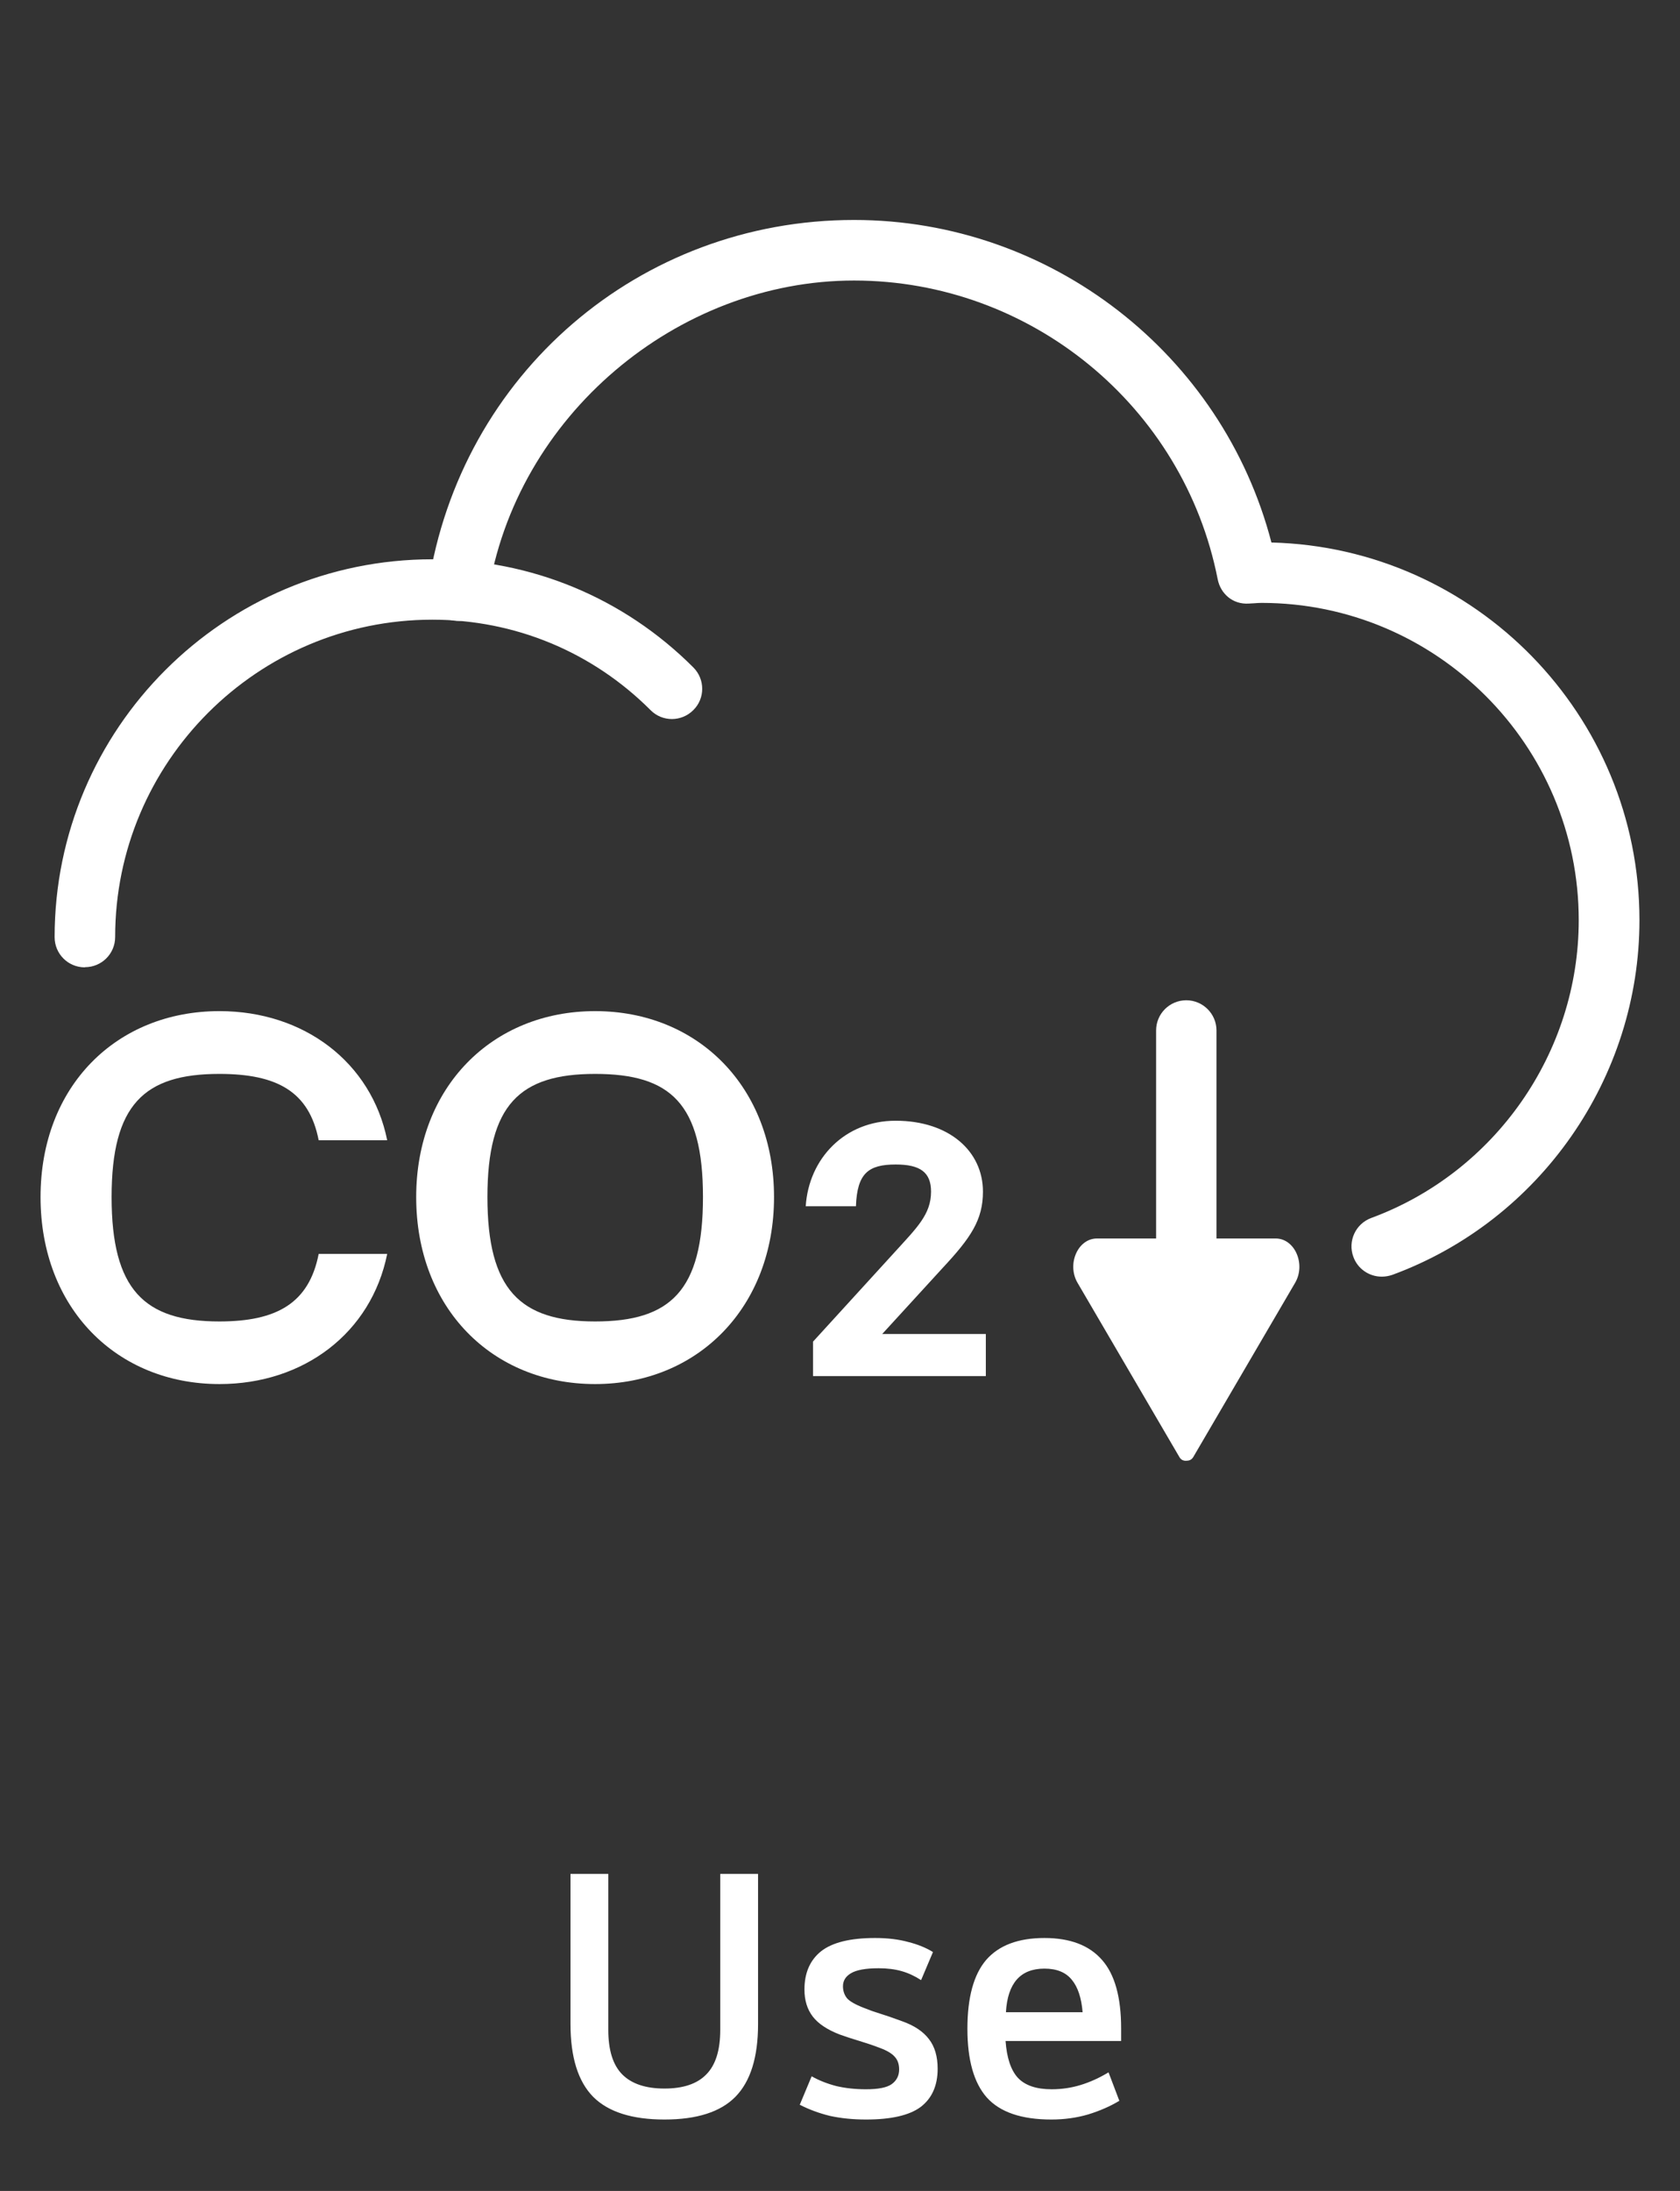
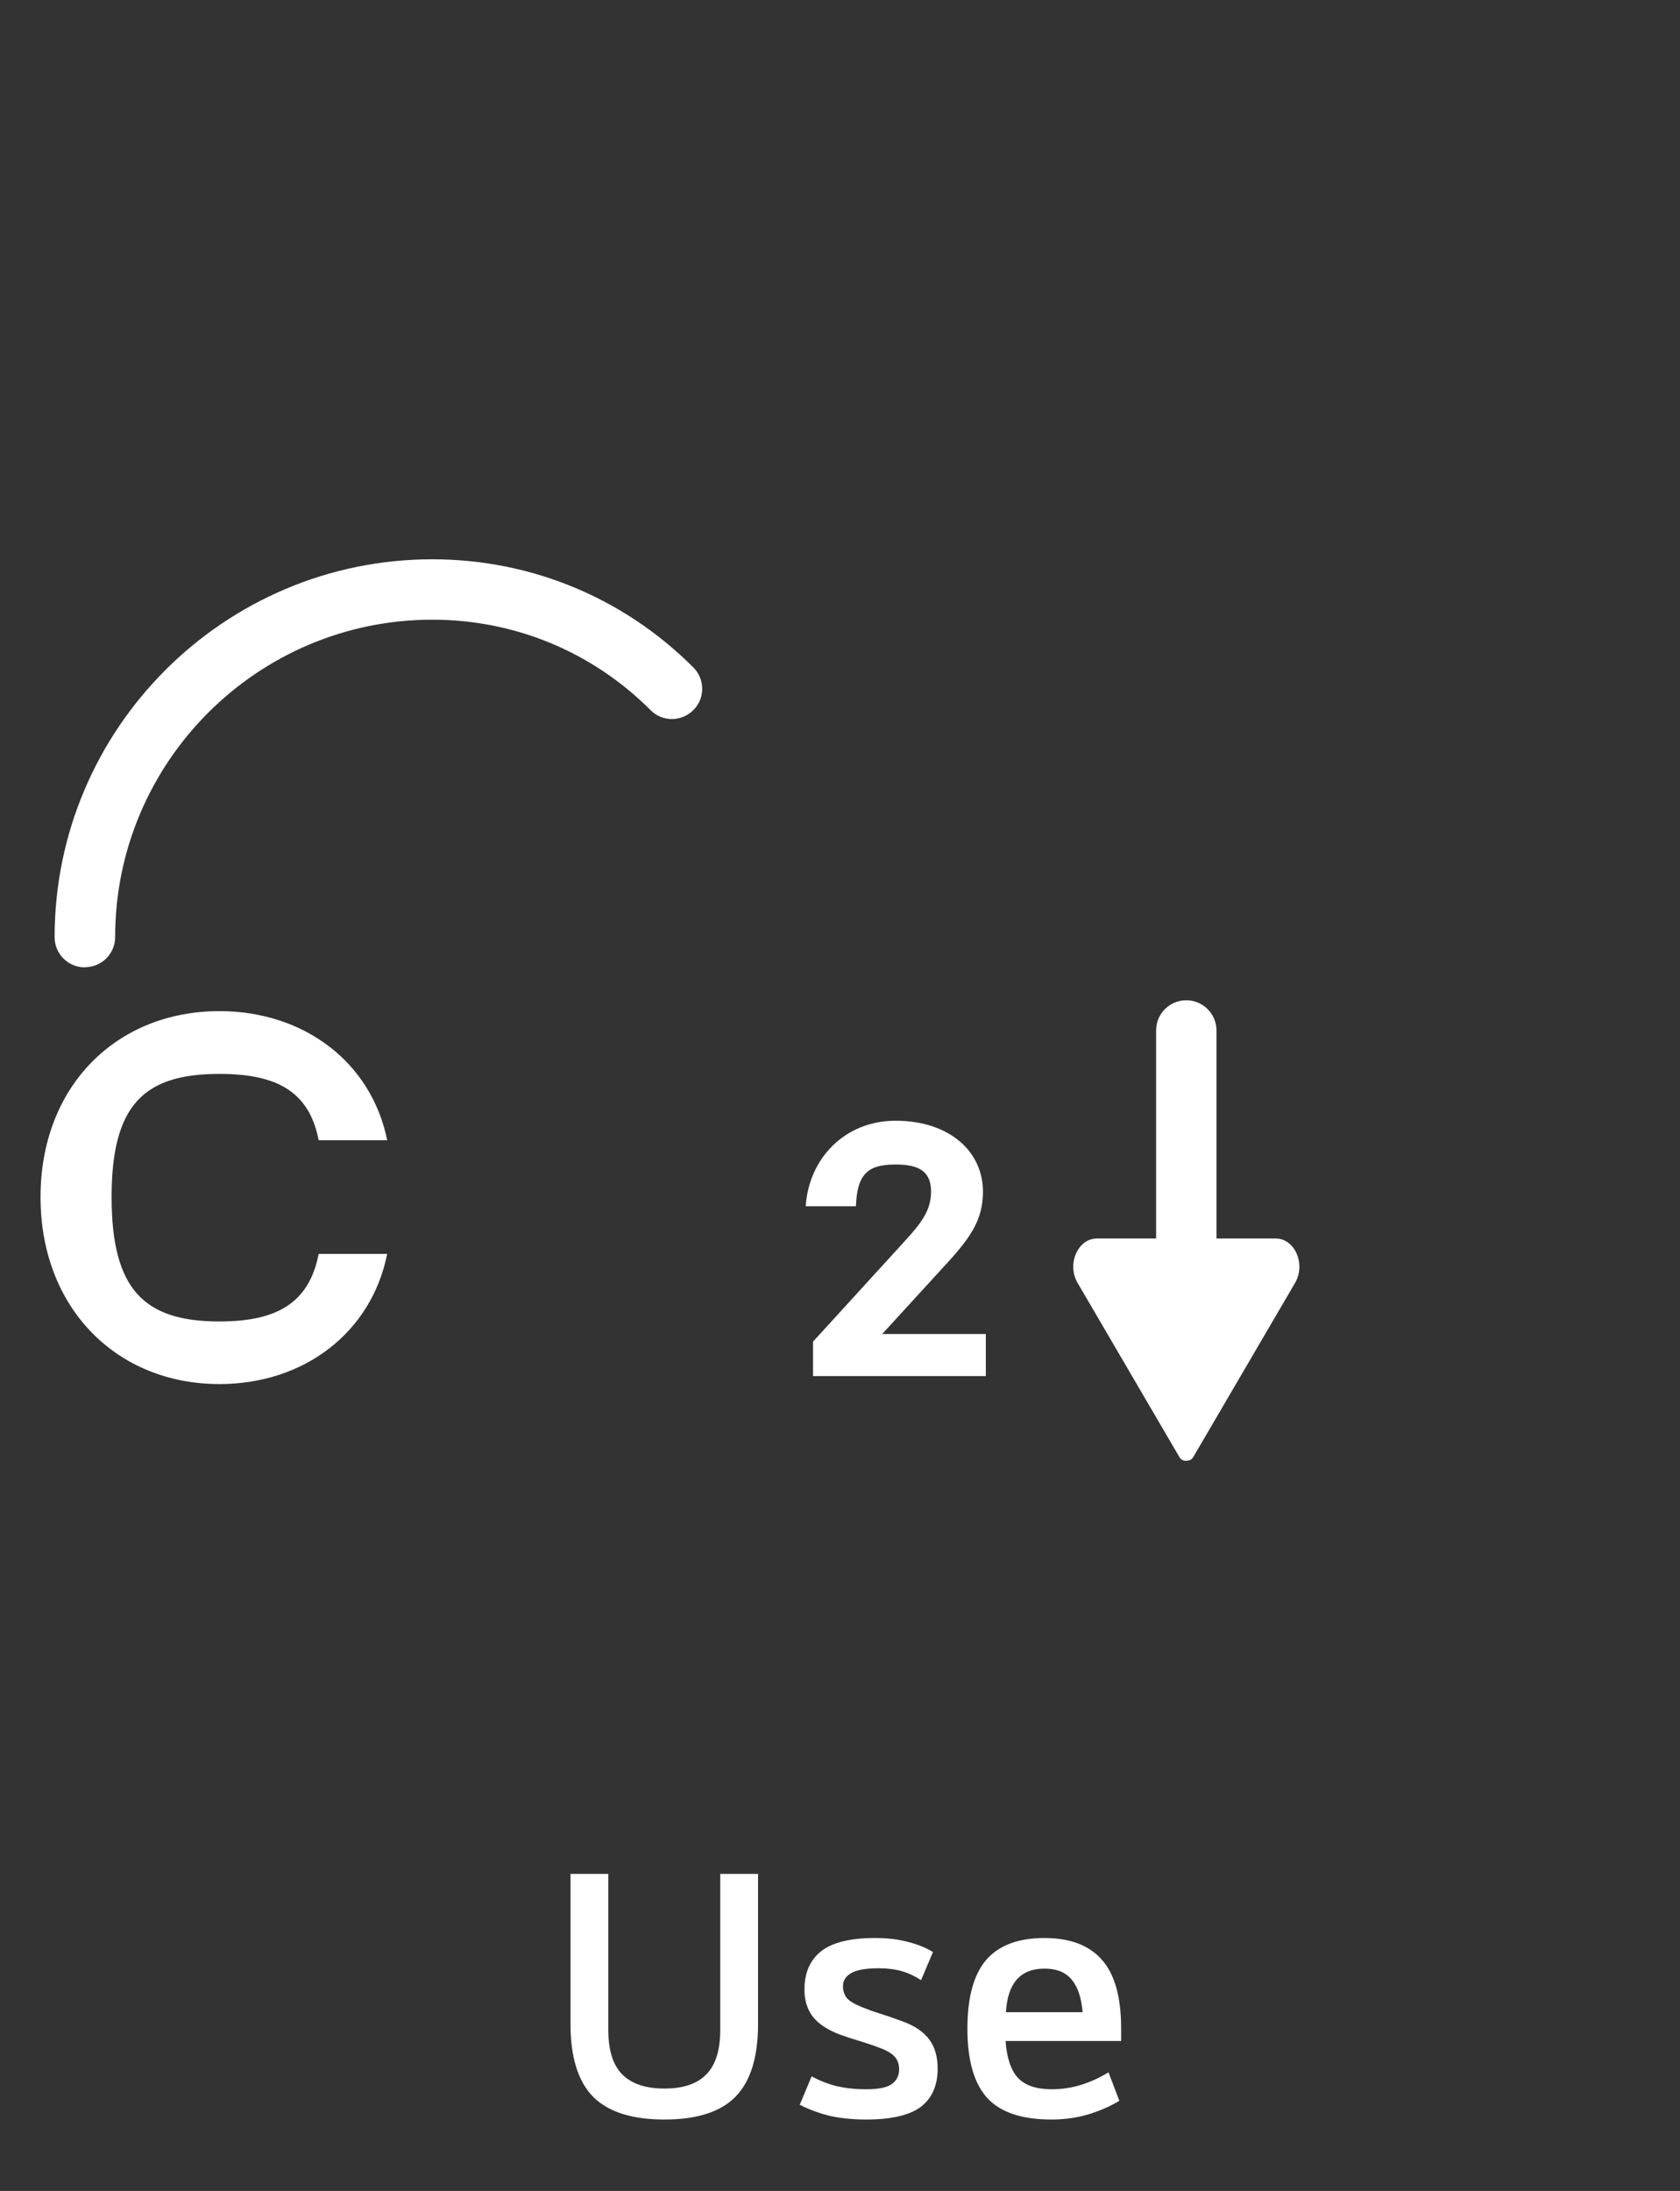
<svg xmlns="http://www.w3.org/2000/svg" width="112" height="146" viewBox="0 0 112 146" fill="none">
  <rect x="0" y="0" width="112" height="146" fill="#333333" stroke="none" />
  <path d="M85.047 82.53H79.088H73.13C71.852 82.53 71.106 84.249 71.841 85.493L78.625 97.093C78.738 97.296 78.919 97.353 79.088 97.341C79.258 97.341 79.427 97.296 79.552 97.093L86.336 85.493C87.07 84.249 86.324 82.53 85.047 82.53Z" fill="white" />
-   <path d="M92.111 85.073C91.286 85.073 90.517 84.564 90.223 83.751C89.839 82.71 90.37 81.546 91.422 81.161C99.687 78.109 105.249 70.138 105.249 61.319C105.249 49.662 95.763 40.176 84.106 40.176C83.948 40.176 83.79 40.187 83.643 40.199L83.247 40.221C82.196 40.289 81.37 39.577 81.178 38.593C78.906 27.061 68.707 18.694 56.937 18.694C45.167 18.694 34.359 27.705 32.527 39.667C32.357 40.764 31.328 41.522 30.232 41.352C29.135 41.182 28.378 40.153 28.547 39.057C30.707 24.924 42.646 14.658 56.937 14.658C70.053 14.658 81.495 23.601 84.762 36.151C98.352 36.49 109.297 47.65 109.297 61.319C109.297 71.822 102.683 81.32 92.835 84.949C92.609 85.028 92.371 85.073 92.134 85.073H92.111Z" fill="white" />
  <path d="M79.087 90.467C77.968 90.467 77.074 89.562 77.074 88.454V68.668C77.074 67.549 77.979 66.656 79.087 66.656C80.195 66.656 81.099 67.56 81.099 68.668V88.454C81.099 89.574 80.195 90.467 79.087 90.467Z" fill="white" />
  <path d="M14.631 92.231C7.768 92.231 2.703 87.165 2.703 79.771C2.703 72.377 7.768 67.379 14.631 67.379C20.262 67.379 24.762 70.783 25.813 75.984H21.245C20.612 72.727 18.453 71.563 14.62 71.563C9.6 71.563 7.44 73.621 7.44 79.771C7.44 85.922 9.6 88.059 14.62 88.059C18.442 88.059 20.601 86.849 21.245 83.559H25.813C24.75 88.827 20.25 92.231 14.631 92.231Z" fill="white" />
-   <path d="M27.746 79.771C27.746 72.445 32.811 67.379 39.674 67.379C46.537 67.379 51.602 72.445 51.602 79.771C51.602 87.098 46.537 92.231 39.674 92.231C32.811 92.231 27.746 87.165 27.746 79.771ZM39.674 88.059C44.706 88.059 46.865 86.001 46.865 79.771C46.865 73.541 44.706 71.563 39.674 71.563C34.643 71.563 32.495 73.621 32.495 79.771C32.495 85.922 34.654 88.059 39.674 88.059Z" fill="white" />
  <path d="M54.212 89.393L59.662 83.423C61.12 81.817 62.07 80.924 62.07 79.409C62.07 78.12 61.347 77.6 59.718 77.6C57.91 77.6 57.141 78.165 57.062 80.382H53.715C53.918 77.204 56.315 74.683 59.707 74.683C63.28 74.683 65.53 76.718 65.53 79.409C65.53 81.297 64.716 82.484 62.85 84.486L58.814 88.895H65.722V91.699H54.201V89.393H54.212Z" fill="white" />
  <path d="M5.653 64.462C4.534 64.462 3.641 63.558 3.641 62.45C3.641 48.566 14.936 37.27 28.82 37.27C35.389 37.27 41.573 39.826 46.22 44.473C47.012 45.264 47.012 46.542 46.22 47.322C45.429 48.113 44.151 48.113 43.371 47.322C39.482 43.432 34.315 41.295 28.82 41.295C17.163 41.295 7.677 50.782 7.677 62.438C7.677 63.558 6.773 64.451 5.665 64.451L5.653 64.462Z" fill="white" />
  <path d="M48.017 124.872H50.537V134.88C50.537 137.088 50.033 138.704 49.025 139.728C48.033 140.736 46.457 141.24 44.297 141.24C42.137 141.24 40.553 140.736 39.545 139.728C38.537 138.704 38.033 137.088 38.033 134.88V124.872H40.553V135.264C40.553 136.624 40.865 137.616 41.489 138.24C42.113 138.864 43.049 139.176 44.297 139.176C45.545 139.176 46.473 138.864 47.081 138.24C47.705 137.616 48.017 136.624 48.017 135.264V124.872ZM57.59 133.8C57.942 133.944 58.302 134.072 58.67 134.184C59.038 134.296 59.526 134.464 60.134 134.688C60.95 134.976 61.55 135.376 61.934 135.888C62.318 136.384 62.51 137.04 62.51 137.856C62.51 138.976 62.134 139.824 61.382 140.4C60.63 140.96 59.414 141.24 57.734 141.24C56.87 141.24 56.07 141.16 55.334 141C54.614 140.824 53.942 140.576 53.318 140.256L54.11 138.36C54.59 138.632 55.134 138.848 55.742 139.008C56.35 139.152 57.014 139.224 57.734 139.224C58.55 139.224 59.118 139.112 59.438 138.888C59.774 138.648 59.942 138.32 59.942 137.904C59.942 137.552 59.846 137.272 59.654 137.064C59.462 136.84 59.126 136.64 58.646 136.464C58.23 136.304 57.782 136.152 57.302 136.008C56.822 135.864 56.382 135.72 55.982 135.576C55.15 135.256 54.55 134.856 54.182 134.376C53.814 133.896 53.63 133.296 53.63 132.576C53.63 131.472 53.998 130.624 54.734 130.032C55.486 129.44 56.686 129.144 58.334 129.144C59.166 129.144 59.902 129.232 60.542 129.408C61.182 129.568 61.734 129.792 62.198 130.08L61.406 131.952C60.99 131.68 60.558 131.48 60.11 131.352C59.662 131.224 59.15 131.16 58.574 131.16C57.71 131.16 57.094 131.272 56.726 131.496C56.374 131.704 56.198 131.992 56.198 132.36C56.198 132.664 56.286 132.928 56.462 133.152C56.638 133.36 57.014 133.576 57.59 133.8ZM70.086 141.24C68.102 141.24 66.67 140.752 65.79 139.776C64.926 138.8 64.494 137.272 64.494 135.192C64.494 133.112 64.91 131.584 65.742 130.608C66.59 129.632 67.886 129.144 69.63 129.144C71.342 129.144 72.622 129.632 73.47 130.608C74.318 131.568 74.742 133.088 74.742 135.168V136.008H67.038C67.118 137.128 67.39 137.944 67.854 138.456C68.334 138.968 69.086 139.224 70.11 139.224C70.782 139.224 71.43 139.128 72.054 138.936C72.678 138.744 73.294 138.464 73.902 138.096L74.622 139.992C74.014 140.36 73.318 140.664 72.534 140.904C71.766 141.128 70.95 141.24 70.086 141.24ZM72.174 134.088C72.094 133.128 71.854 132.408 71.454 131.928C71.054 131.432 70.446 131.184 69.63 131.184C68.03 131.184 67.174 132.152 67.062 134.088H72.174Z" fill="white" />
</svg>